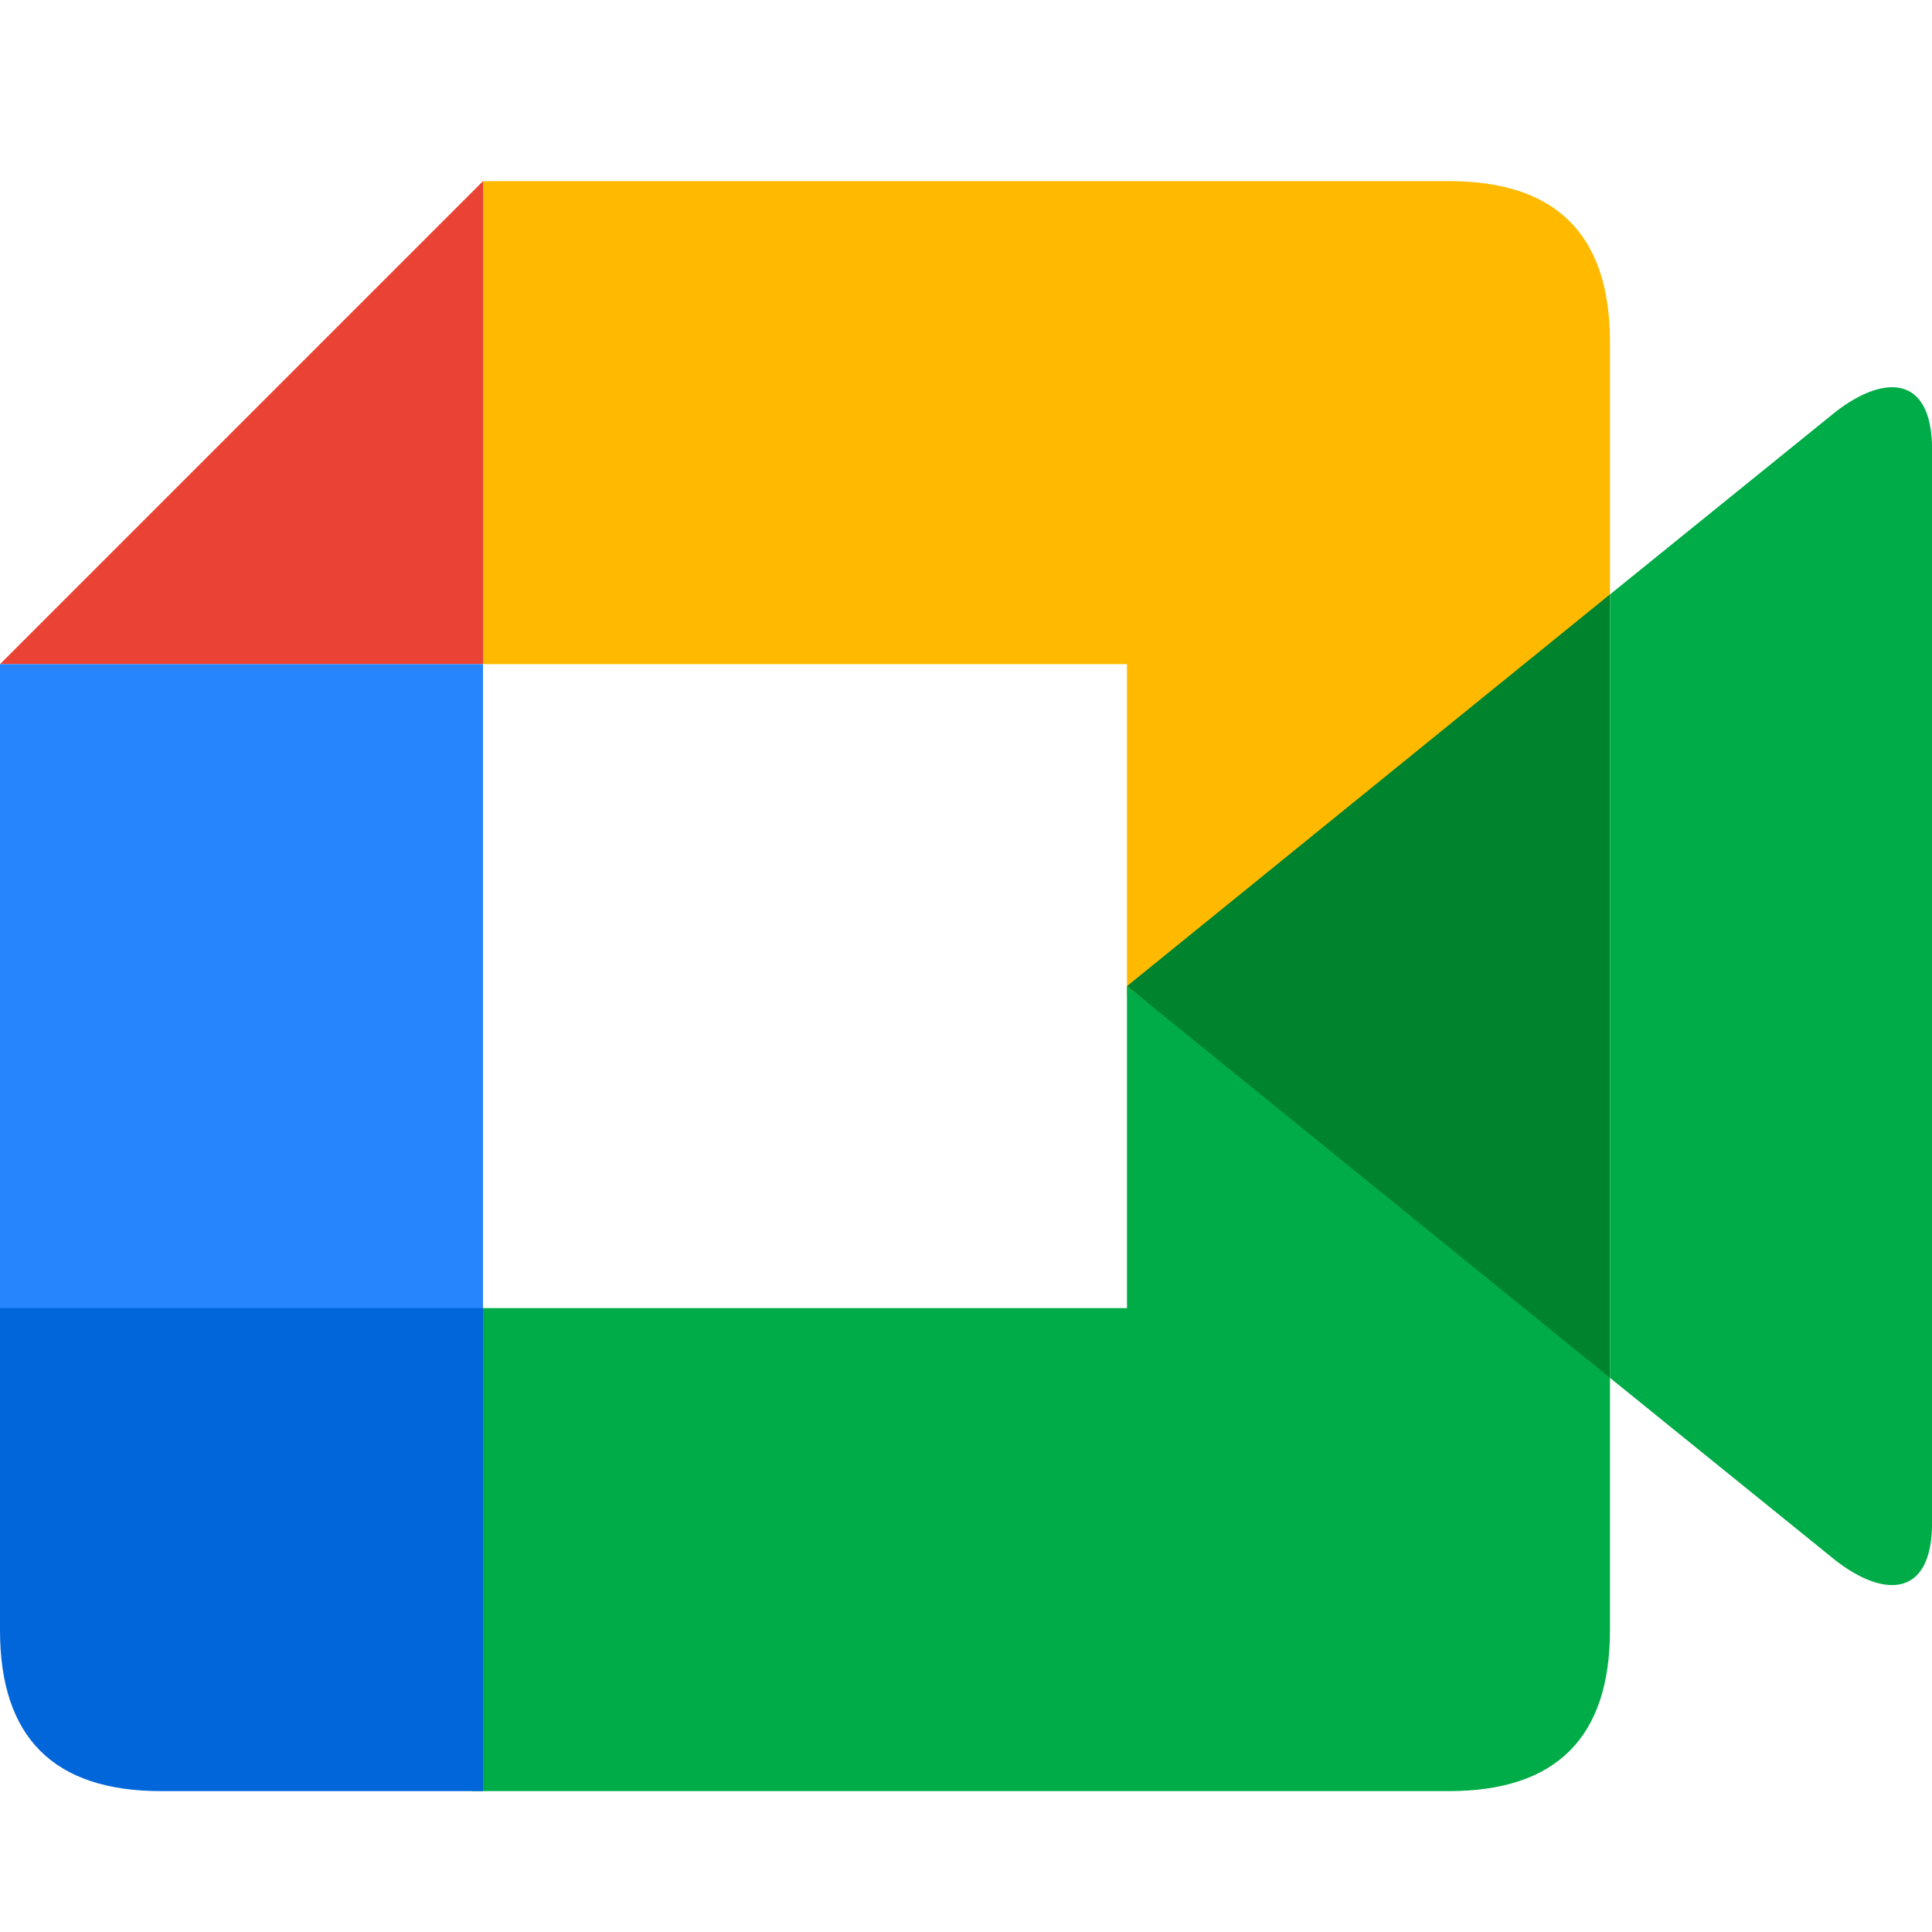
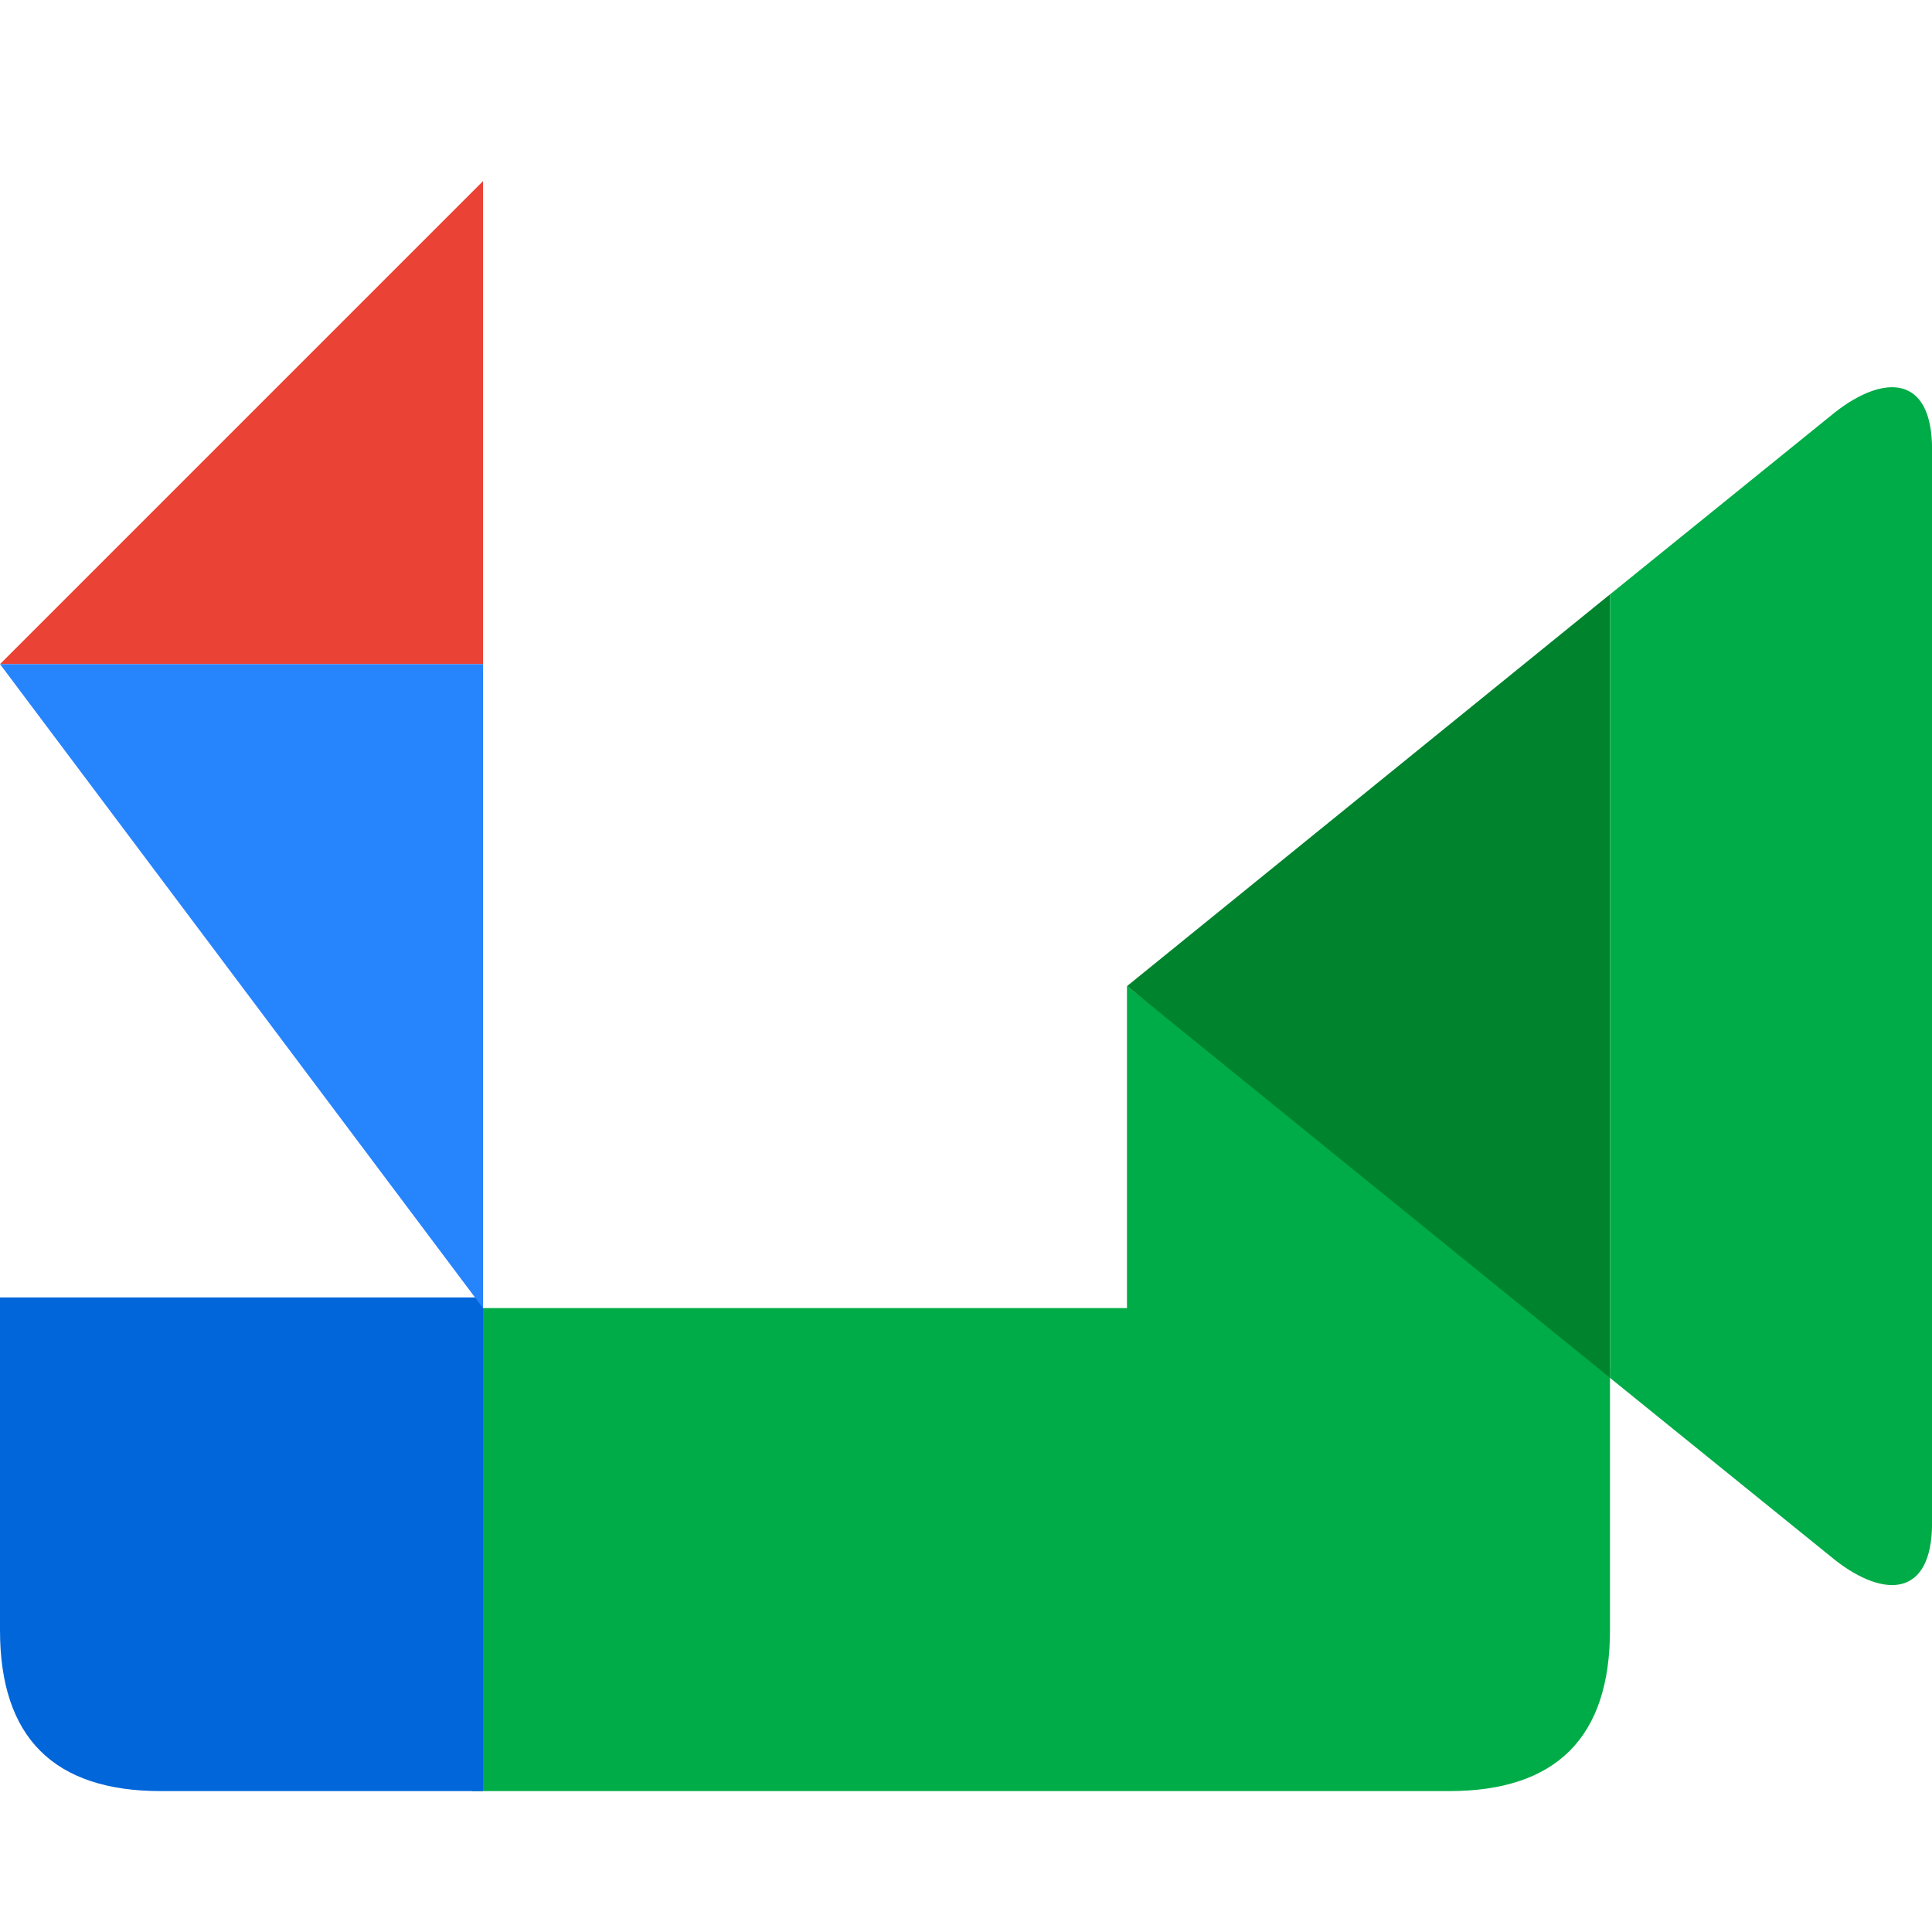
<svg xmlns="http://www.w3.org/2000/svg" width="28" height="28" viewBox="0 0 28 28" fill="none">
  <path d="M7 2.625V9.625H0" fill="#EA4335" />
-   <path d="M7 2.625V9.625H16.333V14.447L23.333 8.769V4.958C23.333 3.403 22.556 2.625 21 2.625" fill="#FFBA00" />
  <path d="M6.844 25.958V18.958H16.333V14.291L23.333 19.813V23.624C23.333 25.18 22.555 25.958 20.999 25.958" fill="#00AC47" />
  <path d="M16.334 14.291L23.334 8.613V19.969" fill="#00832D" />
  <path d="M23.334 8.614L26.601 5.97C27.301 5.425 28.001 5.425 28.001 6.514V22.07C28.001 23.159 27.301 23.159 26.601 22.614L23.334 19.97" fill="#00AC47" />
  <path d="M0 18.803V23.625C0 25.18 0.778 25.958 2.333 25.958H7V18.803" fill="#0066DA" />
-   <path d="M0 9.625H7V18.958H0" fill="#2684FC" />
+   <path d="M0 9.625H7V18.958" fill="#2684FC" />
</svg>